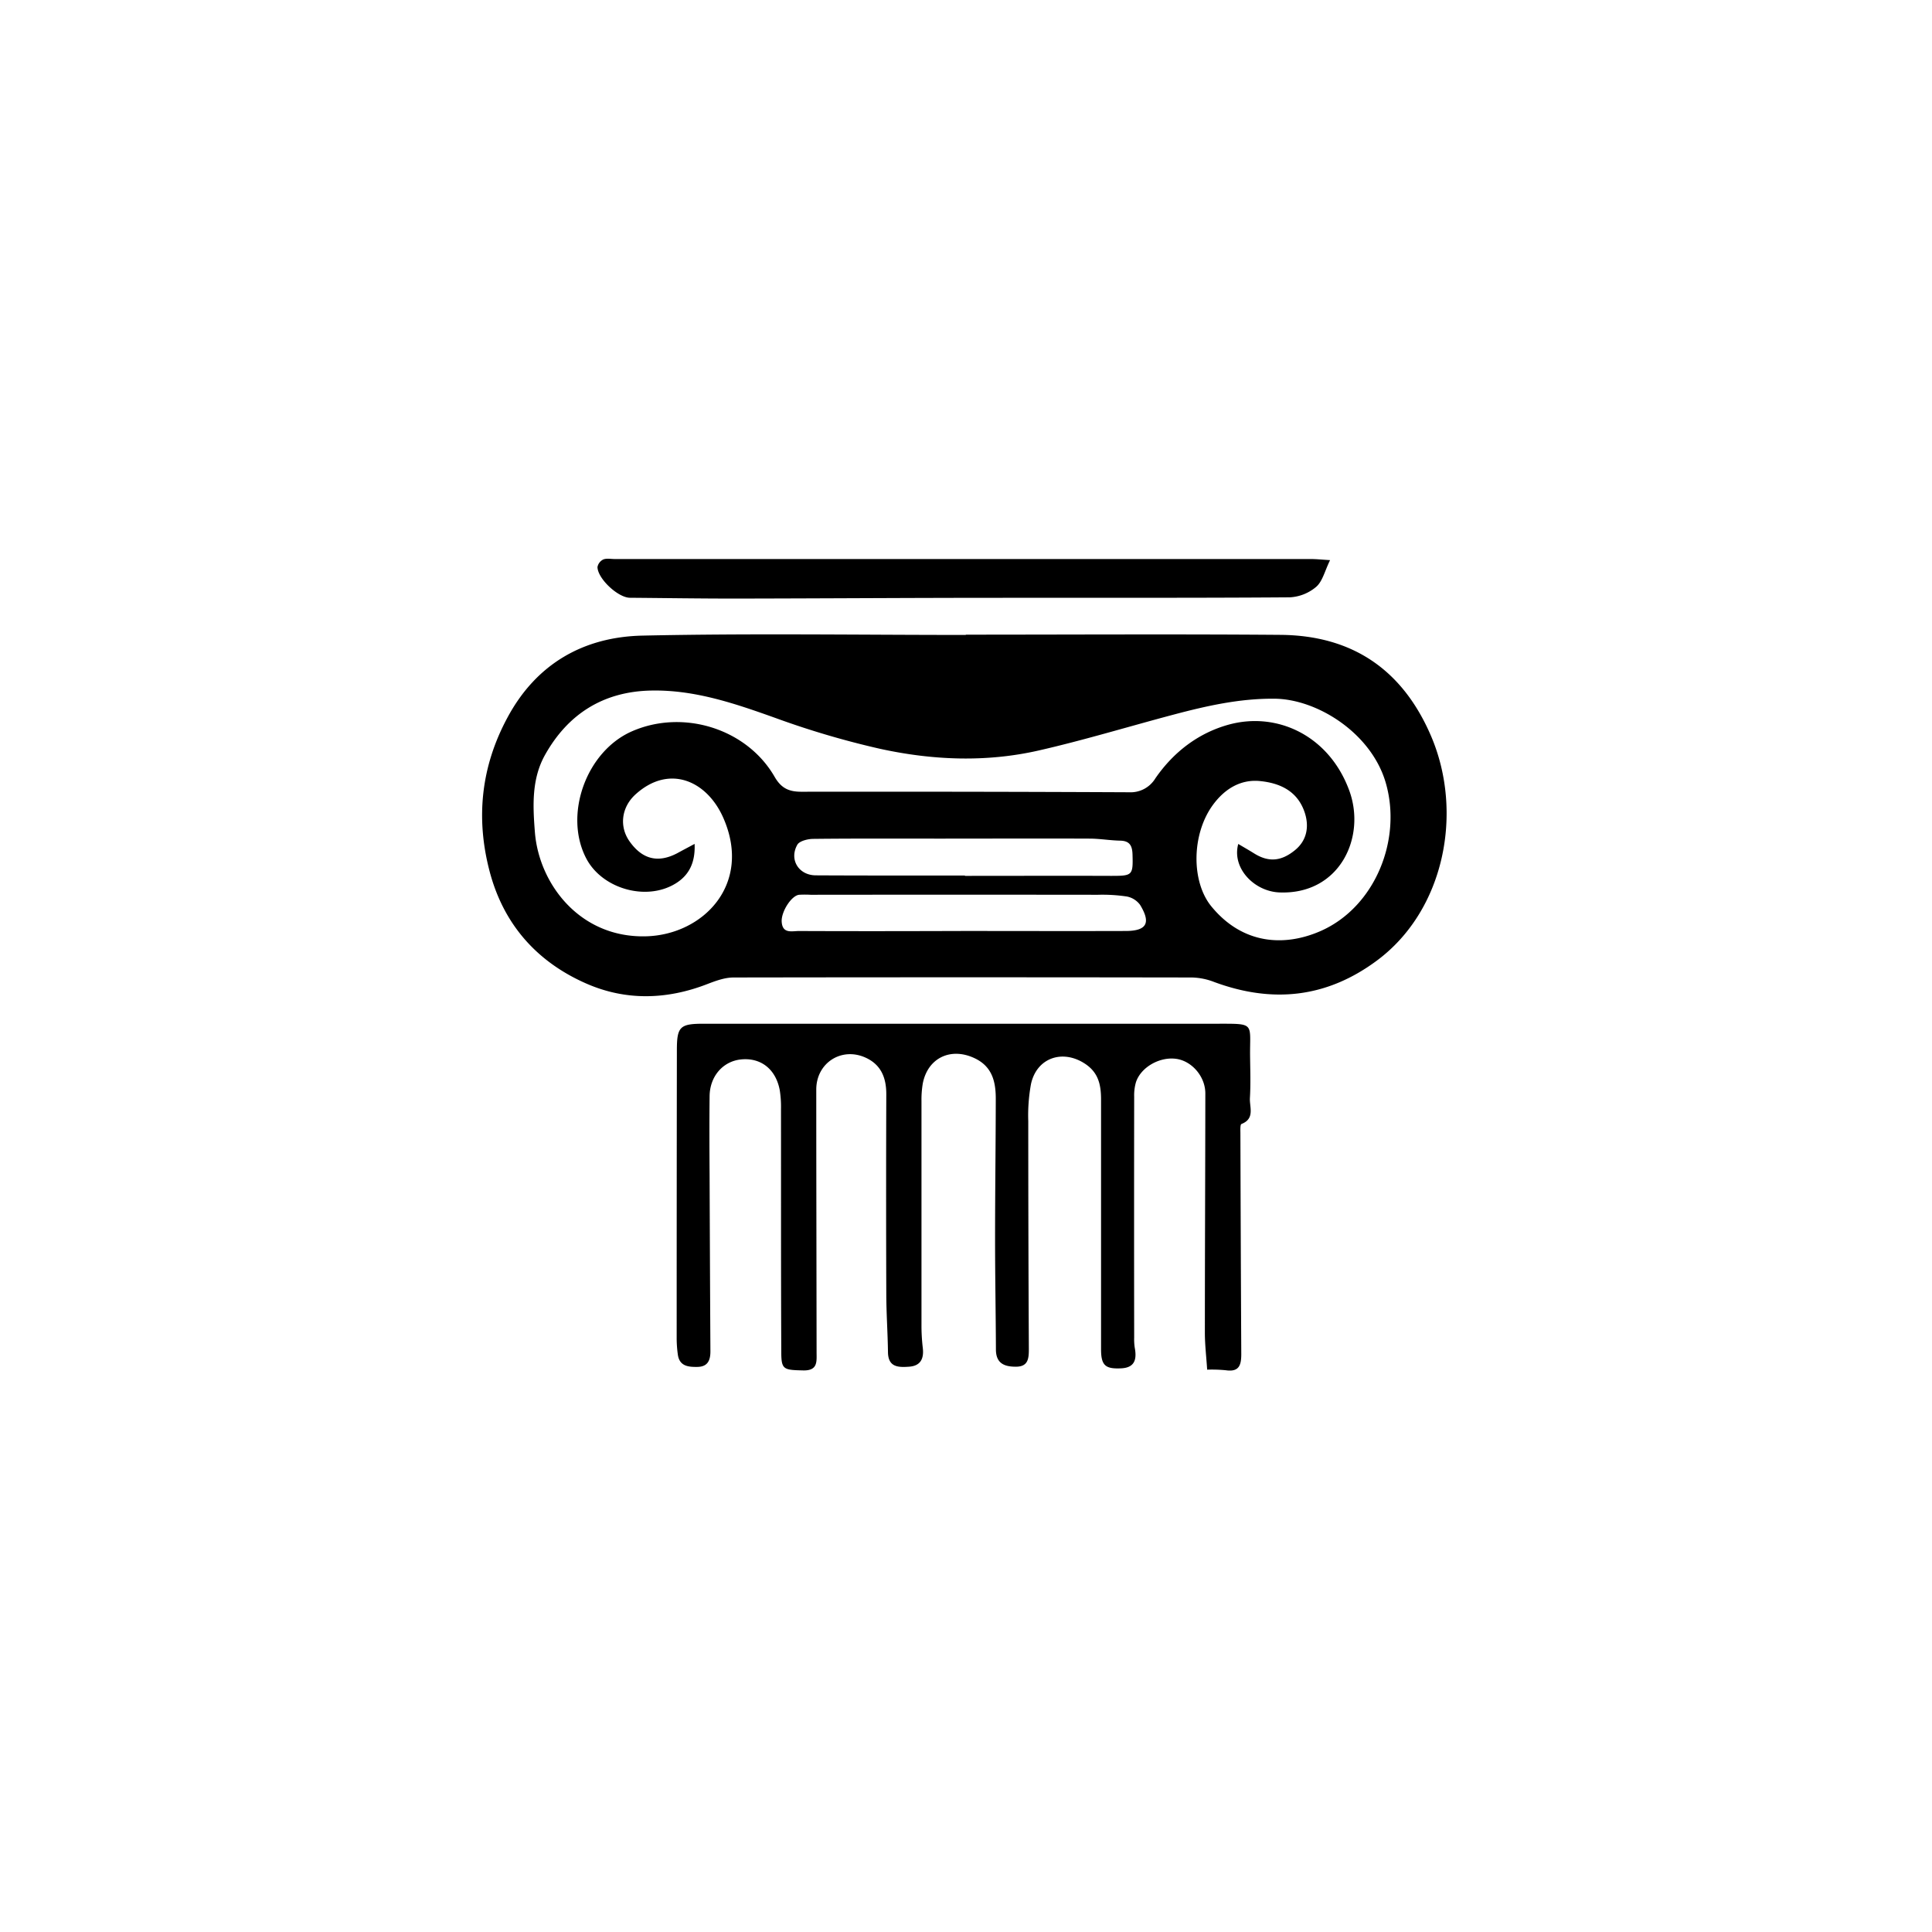
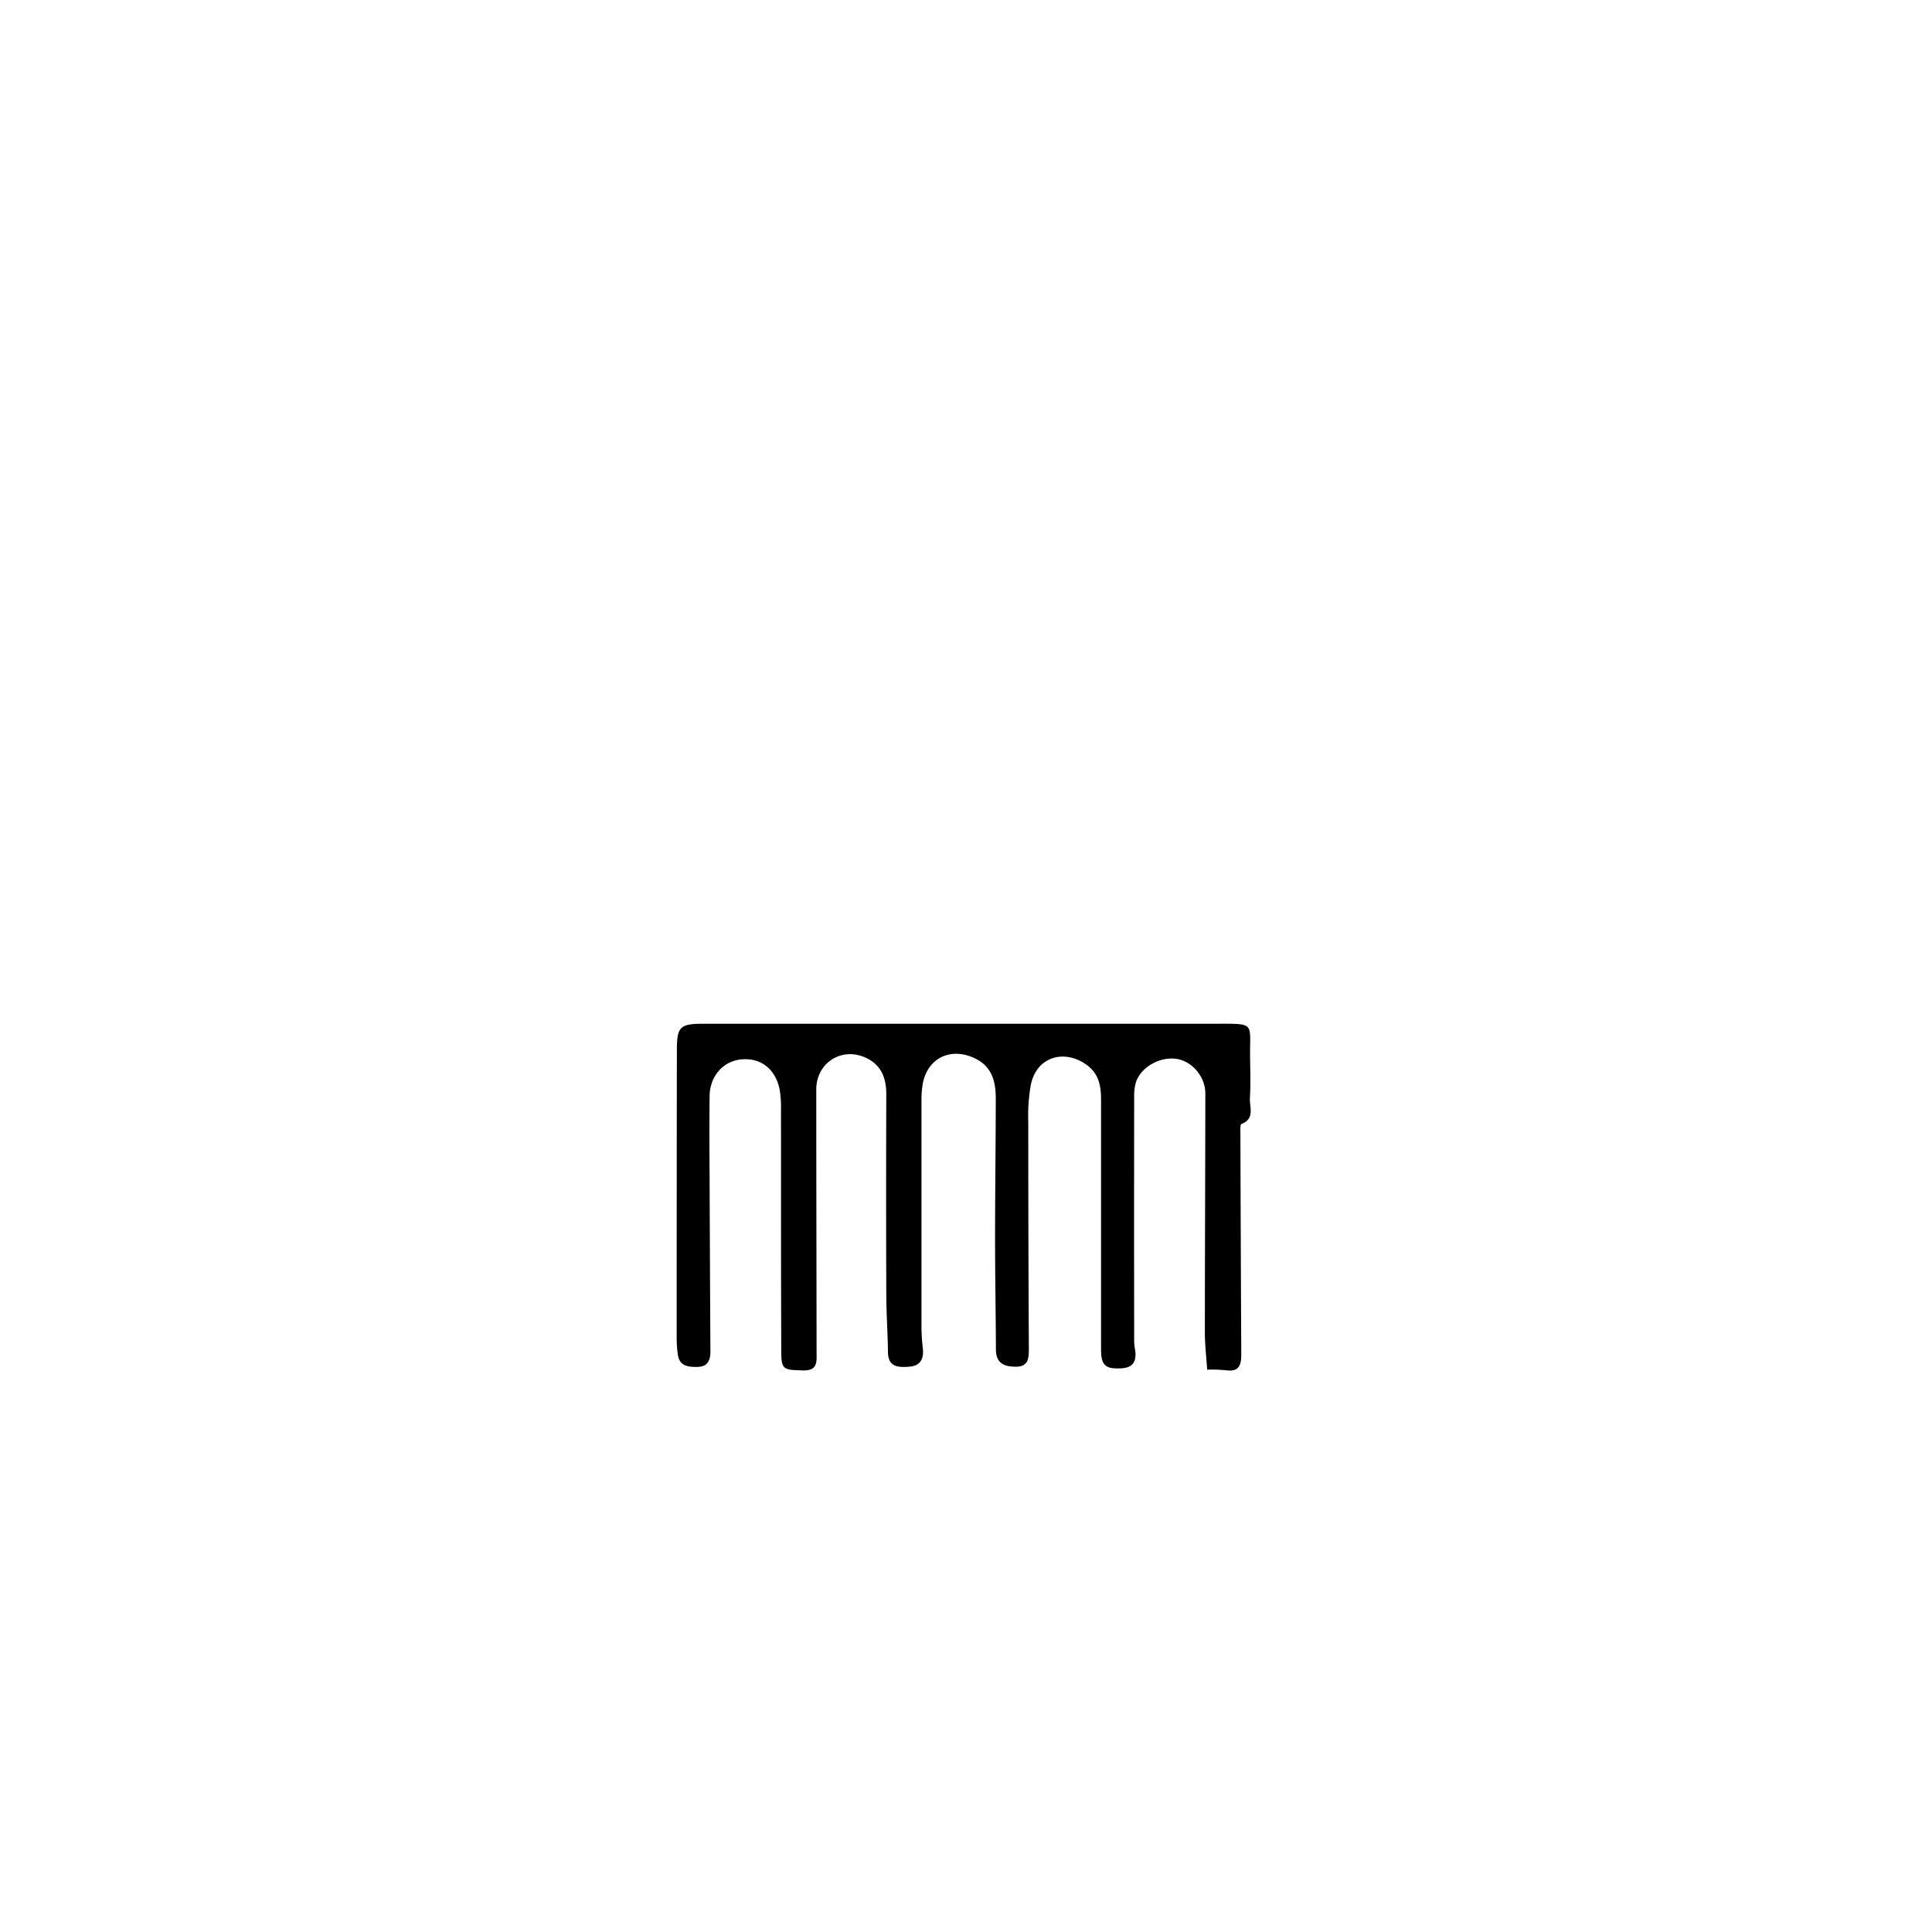
<svg xmlns="http://www.w3.org/2000/svg" height="40" viewBox="0 0 40 40" width="40">
  <g transform="translate(0 0) scale(0.078)">
    <g transform="translate(128 148.31) scale(0.77)">
-       <path d="M-558.42,907.85c36.16,0,72.32-.22,108.47.07,24.76.2,42.1,12,51.91,34.9,11.24,26.27,4.69,60.07-18.72,77.41-17.4,12.9-36.05,14.75-56.06,7.35a22.6,22.6,0,0,0-7.67-1.55q-79-.13-158,0c-3,0-6.11,1.14-9,2.25-14,5.45-28.15,5.8-41.72-.14-17-7.44-28.52-20.35-33.34-38.57-4.88-18.46-3-36.22,6.11-53.12,9.95-18.56,26.23-27.82,46.51-28.27,37.15-.81,74.32-.23,111.48-.23ZM-464.51,980c2.06,1.22,3.76,2.19,5.41,3.22,5,3.15,9.39,2.82,14.18-1.11,3.92-3.21,5-7.9,3.3-13-2.49-7.41-8.58-10.11-15.38-10.79s-12.26,2.8-16.2,8.16c-7.47,10.16-7.55,26.58-.55,35.08,10.73,13.07,25.17,14,37.83,8.37,18.59-8.32,27.93-31.43,22.26-51-4.94-17.09-23.59-28.91-38.43-29-11.93-.1-23.35,2.47-34.73,5.49-15.51,4.11-30.89,8.81-46.52,12.37-18.09,4.12-36.46,3.36-54.47-.55a297.11,297.11,0,0,1-36.27-10.68c-14-5-27.9-9.77-42.93-9.44-16.31.35-28.51,8-36.44,22.12-4.68,8.33-4.25,17.51-3.52,26.75,1.4,17.61,15.32,36.37,38.17,35.85,19.85-.45,36.9-18,26.73-40.94-5.66-12.75-18.64-18.47-30.2-8-4.91,4.45-5.67,11.1-2.1,16.17,4.39,6.23,9.82,7.6,16.45,4.13,1.83-1,3.64-1.95,6-3.22.28,6.42-1.89,10.84-6.67,13.72-10.08,6.1-25.21,1.73-30.67-8.69-7.89-15.06,0-37,15.81-43.87,17.67-7.69,39.54-.88,49.11,15.71,2.27,3.94,4.93,5.15,9.18,5.15q56.49-.08,113,.18a10,10,0,0,0,9.09-4.82c6.22-9,14.71-15.54,25.11-18.45,16.72-4.67,34.67,3.65,41.67,22.55,6,16.13-3.23,36.19-24.21,35.24C-459.13,996.25-466.78,988.26-464.51,980Zm-94.89,30c18.67,0,37.34.06,56,0,7.34,0,8.87-2.73,5.05-9a7.41,7.41,0,0,0-4.6-2.89,56.9,56.9,0,0,0-9.95-.59q-49.5-.06-99,0a35.36,35.36,0,0,0-4,0c-2.66.29-6.19,5.83-6,9.26.25,4.3,3.56,3.22,6,3.23C-597.07,1010.09-578.24,1010.06-559.4,1010Zm.66-19.16V991c16.8,0,33.6-.06,50.4,0,7.35,0,7.59-.14,7.38-7.36-.09-3-.94-4.71-4.25-4.78-3.48-.07-6.95-.68-10.42-.7-17.31-.07-34.61,0-51.91,0-14.48,0-29-.07-43.42.09-1.91,0-4.78.71-5.54,2-2.92,5.13.48,10.55,6.35,10.57C-593,990.91-575.87,990.88-558.74,990.88Z" transform="translate(725.13 -881.68)" />
      <path d="M-475.23,1161.22c-.29-4.53-.79-8.62-.79-12.72,0-27.5.14-55,.16-82.51,0-5.81-4.62-11.14-10-11.91-5.75-.82-12.28,2.9-13.94,8.12a16.51,16.51,0,0,0-.59,4.92q-.06,41.51,0,83a19.36,19.36,0,0,0,.19,3.49c.76,4,.09,7-4.86,7.16-5.31.23-6.75-1.06-6.75-6.62q0-43,0-86c0-5.06-.85-9.35-5.61-12.44-7.69-5-16.54-2-18.53,7a60.05,60.05,0,0,0-.95,12.87q0,39.26.2,78.51c0,3.28-.2,6.14-4.52,6.11-4,0-6.81-1.2-6.83-5.91-.05-12.83-.3-25.66-.29-38.49,0-16,.22-32,.24-48,0-5.91-1.25-11.16-7.42-14-8.18-3.8-16.08,0-17.75,8.82a33.82,33.82,0,0,0-.44,6q0,38.51,0,77a66.19,66.19,0,0,0,.44,8c.47,3.77-.71,6.31-4.74,6.58-3.59.25-7.18.26-7.25-5-.09-6.65-.56-13.29-.58-19.94q-.12-34.5,0-69c0-5.65-1.78-10.16-7.14-12.6-8.29-3.77-17,1.8-17,11,0,30.17.08,60.34.11,90.51,0,3.18.51,6.42-4.59,6.31-6.73-.15-7.55-.26-7.58-6.11-.13-28-.07-56-.1-84a36.6,36.6,0,0,0-.42-6.46c-1.34-7.25-6.48-11.29-13.28-10.64-6.27.6-10.84,5.79-10.91,12.69-.1,9.16-.06,18.33,0,27.5q.11,30.24.28,60.49c0,3.15-1,5.25-4.44,5.32-3.1.05-6.2-.19-6.78-4.19a41.12,41.12,0,0,1-.41-6q0-49.5.07-99c0-8.11,1.07-9.11,9.2-9.11q88.5,0,177,0c13.4,0,11.24-.4,11.4,11.56.06,4.67.22,9.35-.06,14-.2,3.13,1.84,7.15-2.91,9-.49.19-.37,2.18-.37,3.33q.11,38,.3,76c0,3.76-.72,6.21-5.26,5.57A49.46,49.46,0,0,0-475.23,1161.22Z" transform="translate(725.13 -881.68)" />
-       <path d="M-432.86,882.16c-1.84,3.76-2.59,7.28-4.76,9.18a15.27,15.27,0,0,1-9.11,3.64c-33.49.25-67,.12-100.47.17-30.33,0-60.65.22-91,.26-12,0-24-.18-36-.28-4.05,0-11.12-6.53-11.2-10.59a3.66,3.66,0,0,1,2-2.61c1.15-.46,2.62-.15,4-.15h240C-437.49,881.79-435.56,882-432.86,882.16Z" transform="translate(725.13 -881.68)" />
    </g>
  </g>
</svg>